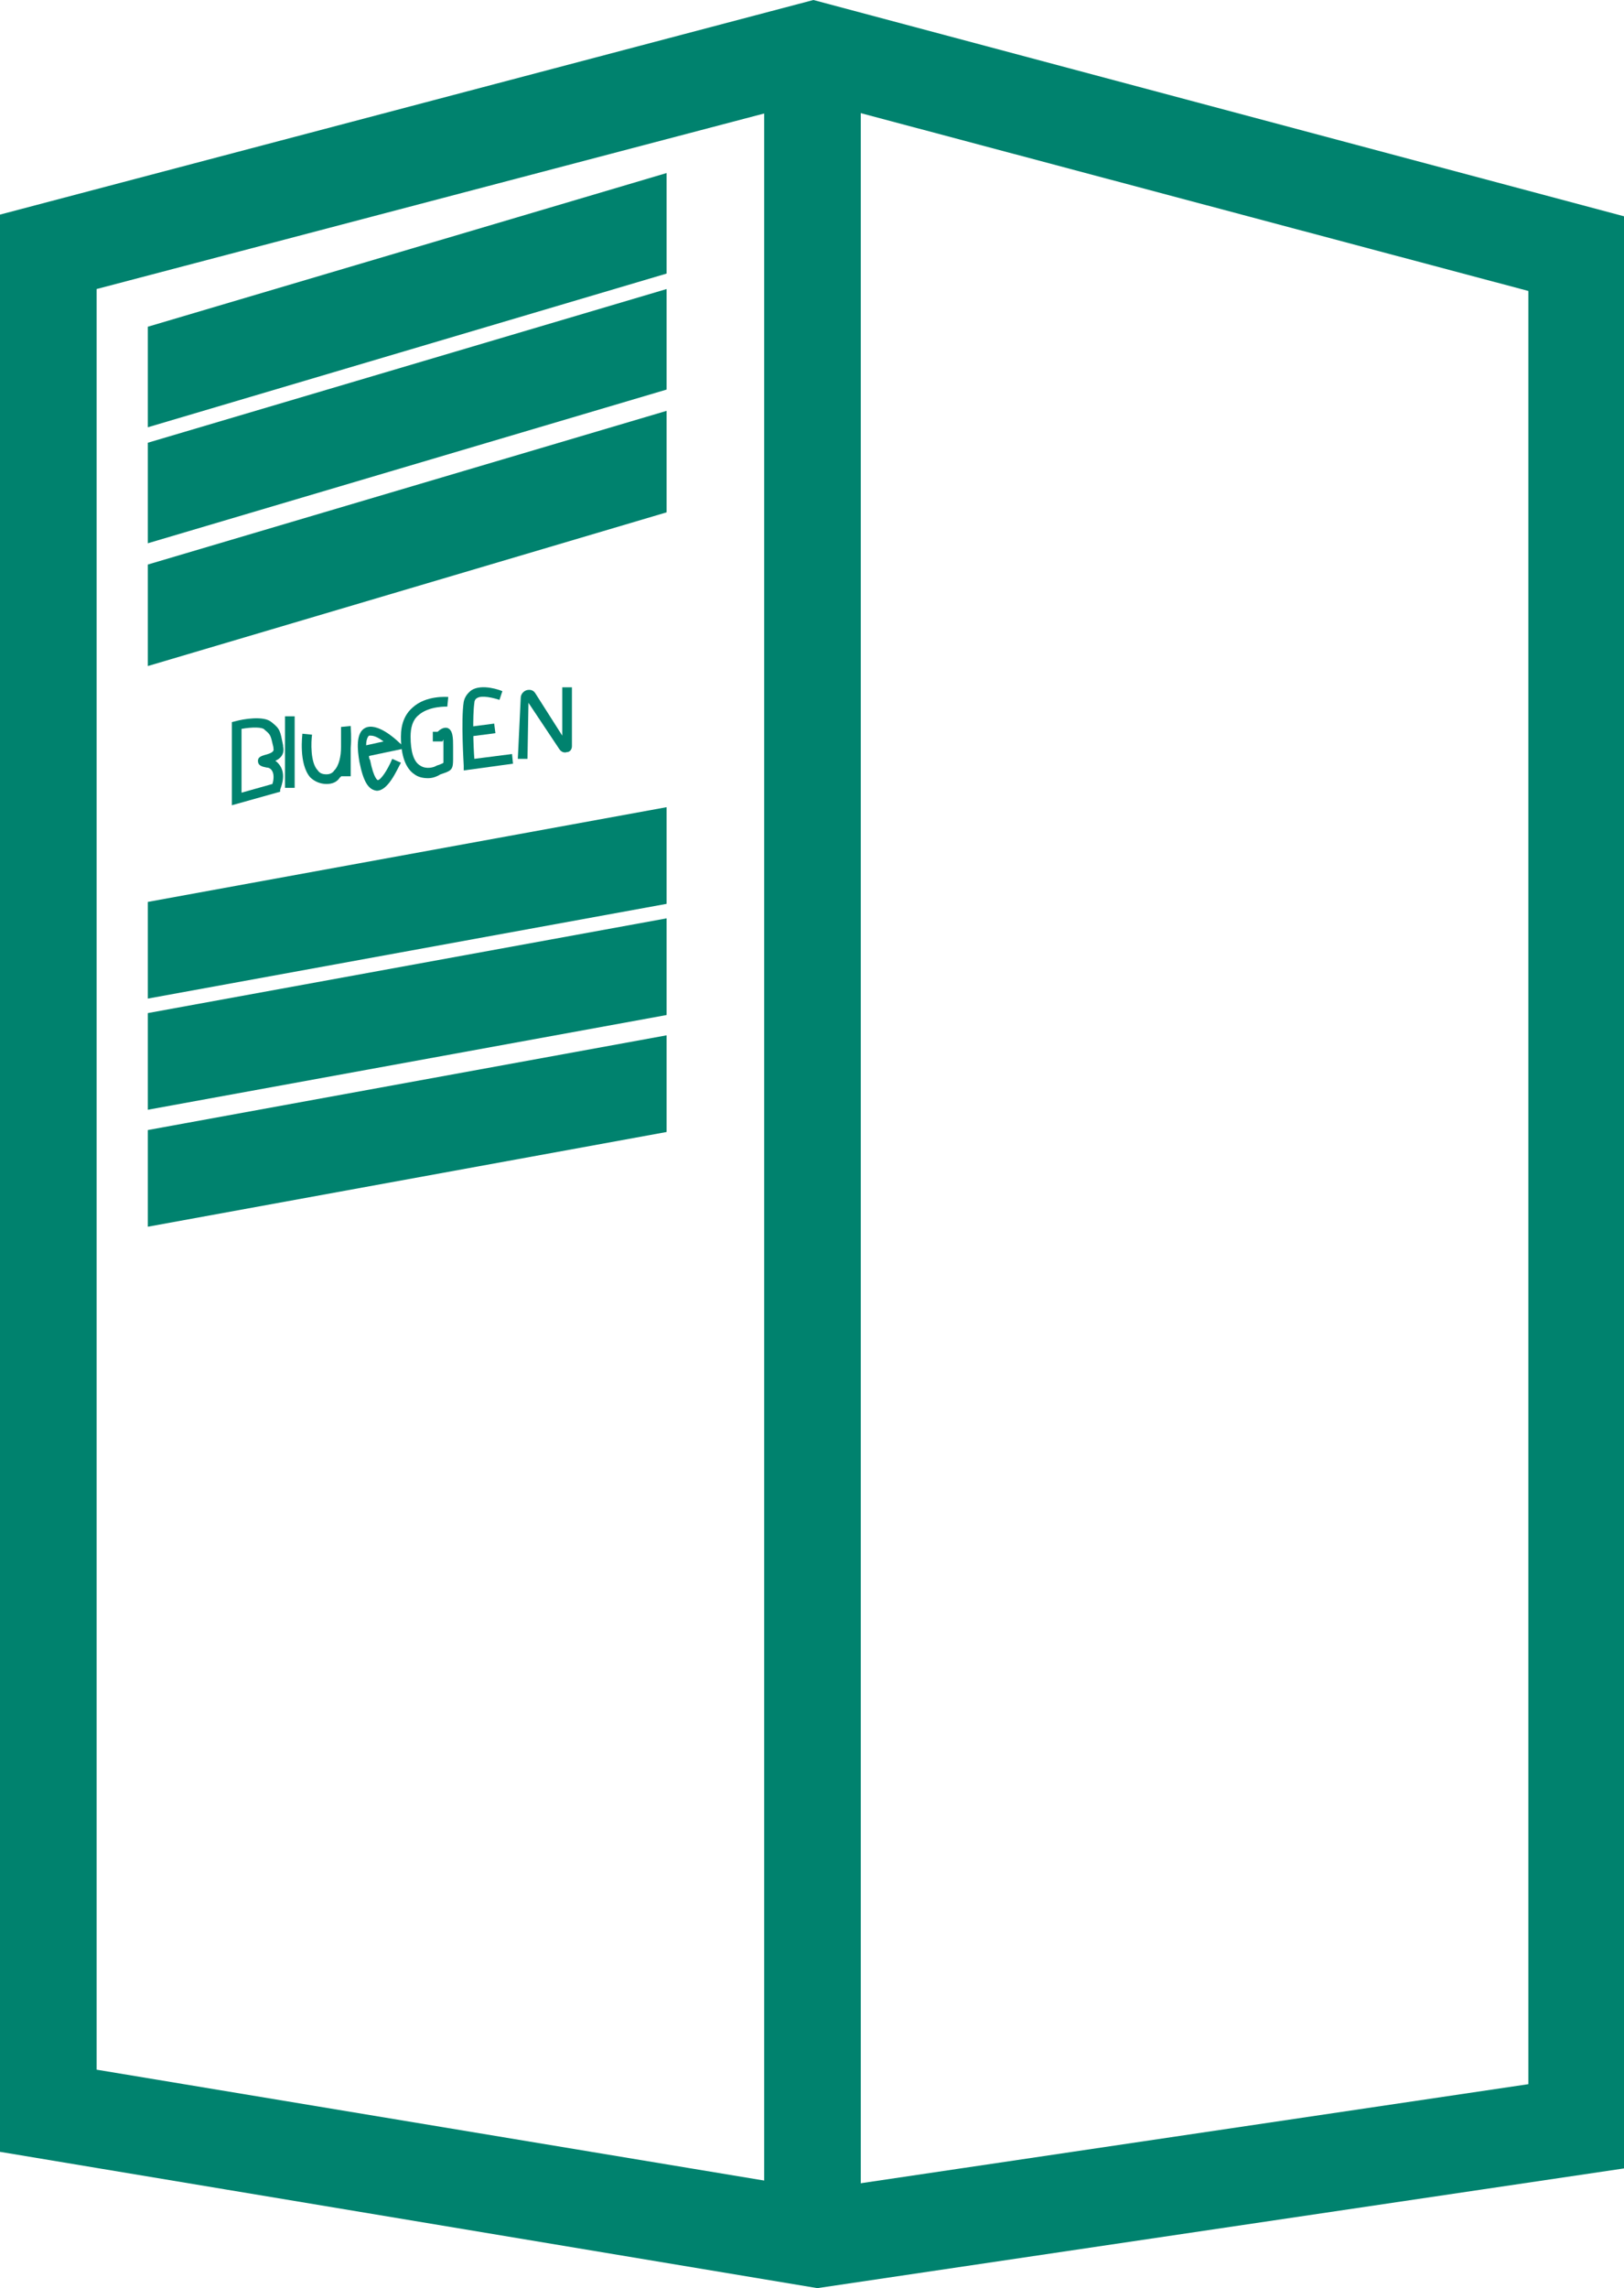
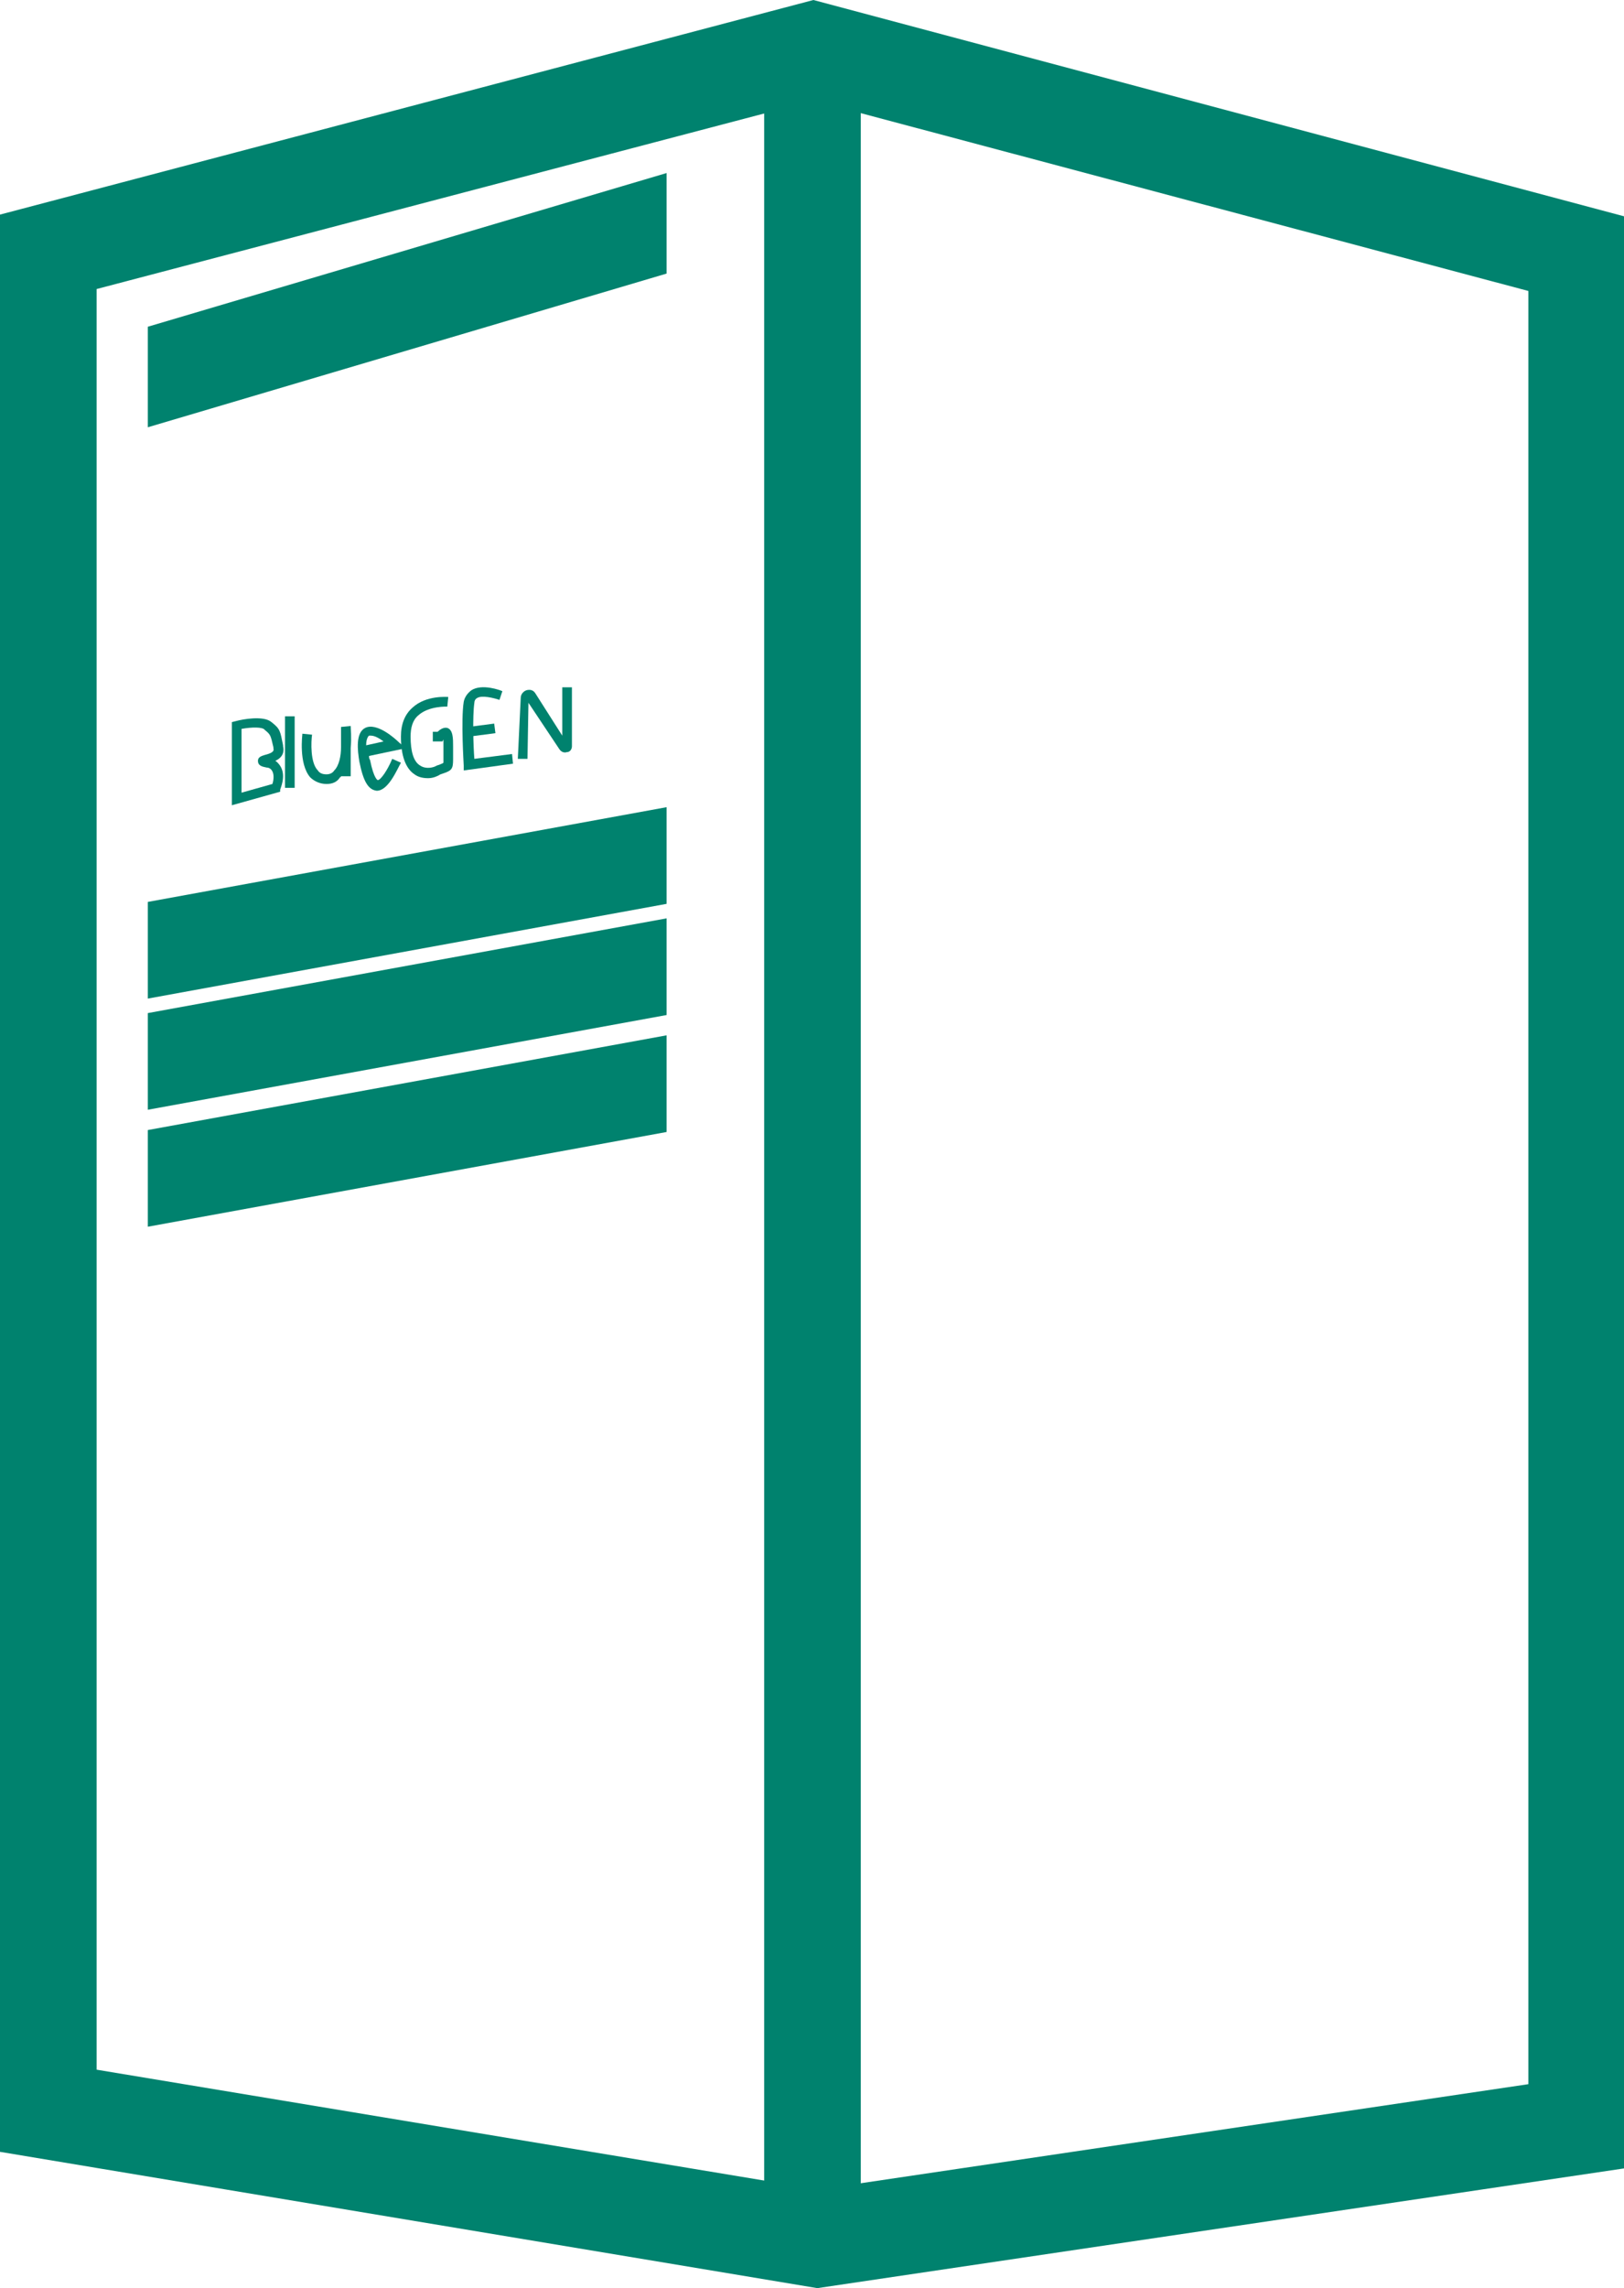
<svg xmlns="http://www.w3.org/2000/svg" id="Livello_1" x="0px" y="0px" viewBox="0 0 168.1 236.7" style="enable-background:new 0 0 168.1 236.7;" xml:space="preserve">
  <style type="text/css">	.st0{fill:#00826E;}</style>
  <g>
    <g>
      <path class="st0" d="M24,83.3v-8.6l0.4-0.1c0.7-0.2,2.9-0.6,3.7,0.1c0.9,0.7,0.9,0.9,1.2,2.4l0,0.1c0.2,0.8-0.3,1.3-0.8,1.5   c0.3,0.2,0.5,0.5,0.6,0.7c0.5,1-0.1,2.2-0.1,2.3L29,81.9L24,83.3z M25,75.4V82l3.2-0.9c0.1-0.3,0.2-0.9,0-1.3   c-0.1-0.2-0.3-0.4-0.6-0.4c-0.5-0.1-0.9-0.2-0.9-0.7c0-0.4,0.4-0.5,0.7-0.6c0.8-0.2,1-0.4,0.9-0.7l0-0.1c-0.3-1.3-0.3-1.3-0.9-1.8   C27.2,75.2,26.1,75.2,25,75.4z" />
    </g>
    <g>
      <rect x="29.5" y="74.1" class="st0" width="1" height="7.4" />
    </g>
    <g>
      <path class="st0" d="M33.8,81.1c-0.7,0-1.3-0.3-1.7-0.7c-1.2-1.4-0.8-4.4-0.8-4.5l1,0.1c-0.1,0.7-0.2,2.9,0.6,3.7   c0.2,0.3,0.5,0.4,0.9,0.4c0.3,0,0.6-0.1,0.8-0.4c0.5-0.5,0.7-1.5,0.7-2.4l0-2.1l1-0.1c0,0.2,0.1,1.2,0,2.3l0,2.9l-1,0   c0,0,0,0.1-0.1,0.1C34.9,80.9,34.4,81.1,33.8,81.1z" />
    </g>
    <g>
      <path class="st0" d="M39,81.8C39,81.8,38.9,81.8,39,81.8c-0.9-0.1-1.4-1-1.8-3c-0.2-1.2-0.4-3,0.6-3.5c1.2-0.6,3.1,1.1,3.5,1.5   l0.7,0.6l-3.8,0.8c0,0.1,0,0.3,0.1,0.4c0.4,2,0.8,2.1,0.8,2.1c0.3,0,1-1,1.5-2.2l0.9,0.4C41.1,79.6,40.2,81.8,39,81.8z M38.4,76.1   c-0.1,0-0.1,0-0.2,0c0,0-0.3,0.2-0.3,1l1.8-0.4C39.3,76.4,38.8,76.1,38.4,76.1z" />
    </g>
    <g>
      <path class="st0" d="M44.3,80.5c-0.5,0-1-0.1-1.4-0.4c-0.9-0.6-1.4-1.9-1.4-3.9c0-1.3,0.4-2.3,1.2-3c1.4-1.3,3.6-1.1,3.7-1.1   l-0.1,1c0,0-1.9-0.1-3,0.9c-0.6,0.5-0.8,1.3-0.8,2.2c0,1.5,0.3,2.6,1,3c0.6,0.4,1.4,0.2,1.7,0l0.3-0.1c0.2-0.1,0.3-0.1,0.4-0.2   c0,0,0-0.2,0-0.4c0-0.3,0-0.8,0-1.4c0-0.3,0-0.5,0-0.6l-0.1,0.2l-1,0v-1h0.5c0.2-0.2,0.6-0.5,1-0.4c0.6,0.2,0.6,1.1,0.6,1.9   c0,0.6,0,1,0,1.3c0,1-0.1,1.2-1,1.5l-0.3,0.1C45.1,80.4,44.7,80.5,44.3,80.5z" />
    </g>
    <g>
      <path class="st0" d="M48,79.7l0-0.5c0-0.2-0.3-4.7,0-6.6c0.1-0.5,0.4-0.9,0.8-1.2c1.1-0.7,3,0,3.2,0.1l-0.3,0.9   c-0.6-0.2-1.8-0.5-2.3-0.2c-0.2,0.1-0.3,0.3-0.3,0.5c-0.2,1.4-0.1,4.6,0,5.8L53,78l0.1,1L48,79.7z" />
    </g>
    <g>
      <rect x="48.6" y="75" transform="matrix(0.992 -0.129 0.129 0.992 -9.313 7.058)" class="st0" width="2.6" height="1" />
    </g>
    <g>
      <path class="st0" d="M54.6,78.5l-1,0l0.3-6.3c0-0.4,0.3-0.7,0.6-0.8c0.4-0.1,0.7,0,0.9,0.3l2.8,4.4v-5h1v6.1   c0,0.3-0.2,0.6-0.5,0.6c-0.3,0.1-0.6,0-0.8-0.3l-3.2-4.8L54.6,78.5z" />
    </g>
    <g>
      <g>
        <polygon class="st0" points="69,28.3 69,17.9 15.3,33.8 15.3,44.2    " />
      </g>
      <g>
-         <polygon class="st0" points="15.3,56.2 69,40.3 69,29.9 15.3,45.8    " />
-       </g>
+         </g>
      <g>
-         <polygon class="st0" points="15.3,68.9 69,53 69,42.5 15.3,58.4    " />
-       </g>
+         </g>
      <g>
        <polygon class="st0" points="15.3,103.3 69,93.5 69,83.5 15.3,93.3    " />
      </g>
      <g>
        <polygon class="st0" points="15.3,114.8 69,105 69,95 15.3,104.8    " />
      </g>
      <g>
        <polygon class="st0" points="15.3,116.9 15.3,126.9 69,117.1 69,107.1    " />
      </g>
    </g>
    <g>
      <path class="st0" d="M84.6,236.7L0,222.6V22.2L84.2,0l84,22.4v201.9L84.6,236.7z M10,214.1l74.7,12.4l73.5-10.9V30.1l-74-19.7   L10,29.9V214.1z" />
    </g>
    <g>
      <rect x="79.1" y="5.2" class="st0" width="10" height="222.9" />
    </g>
  </g>
</svg>